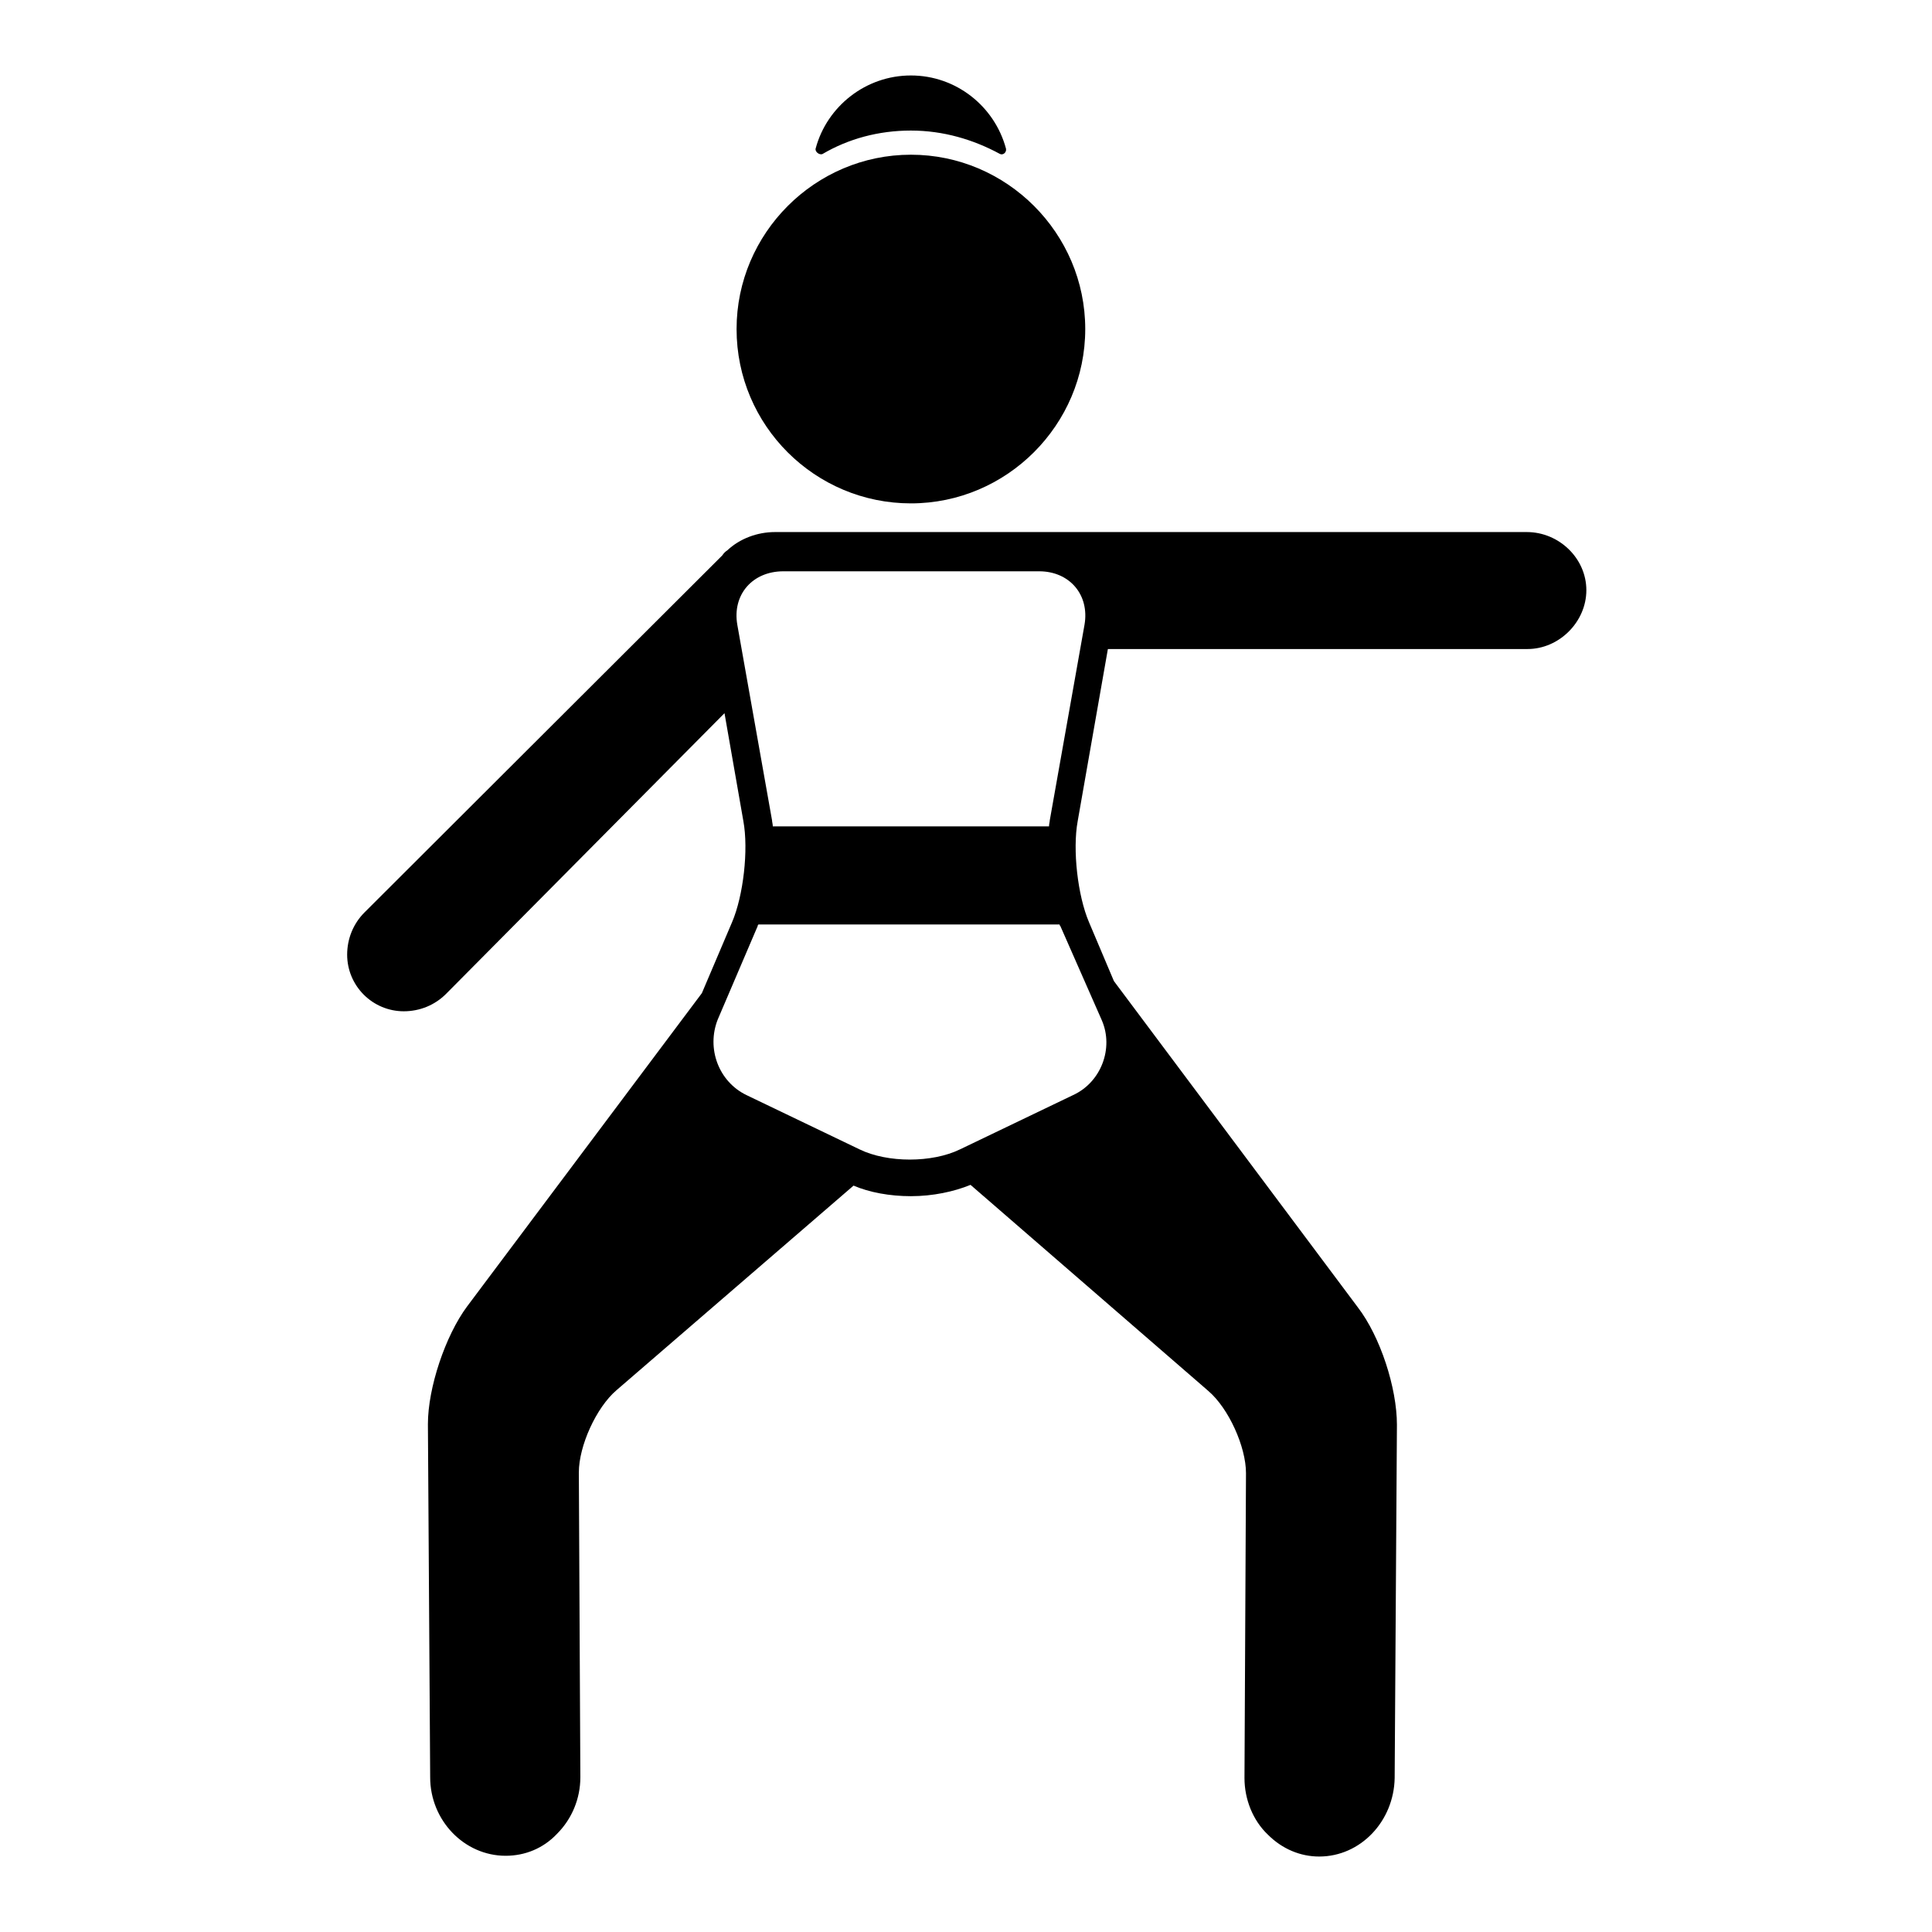
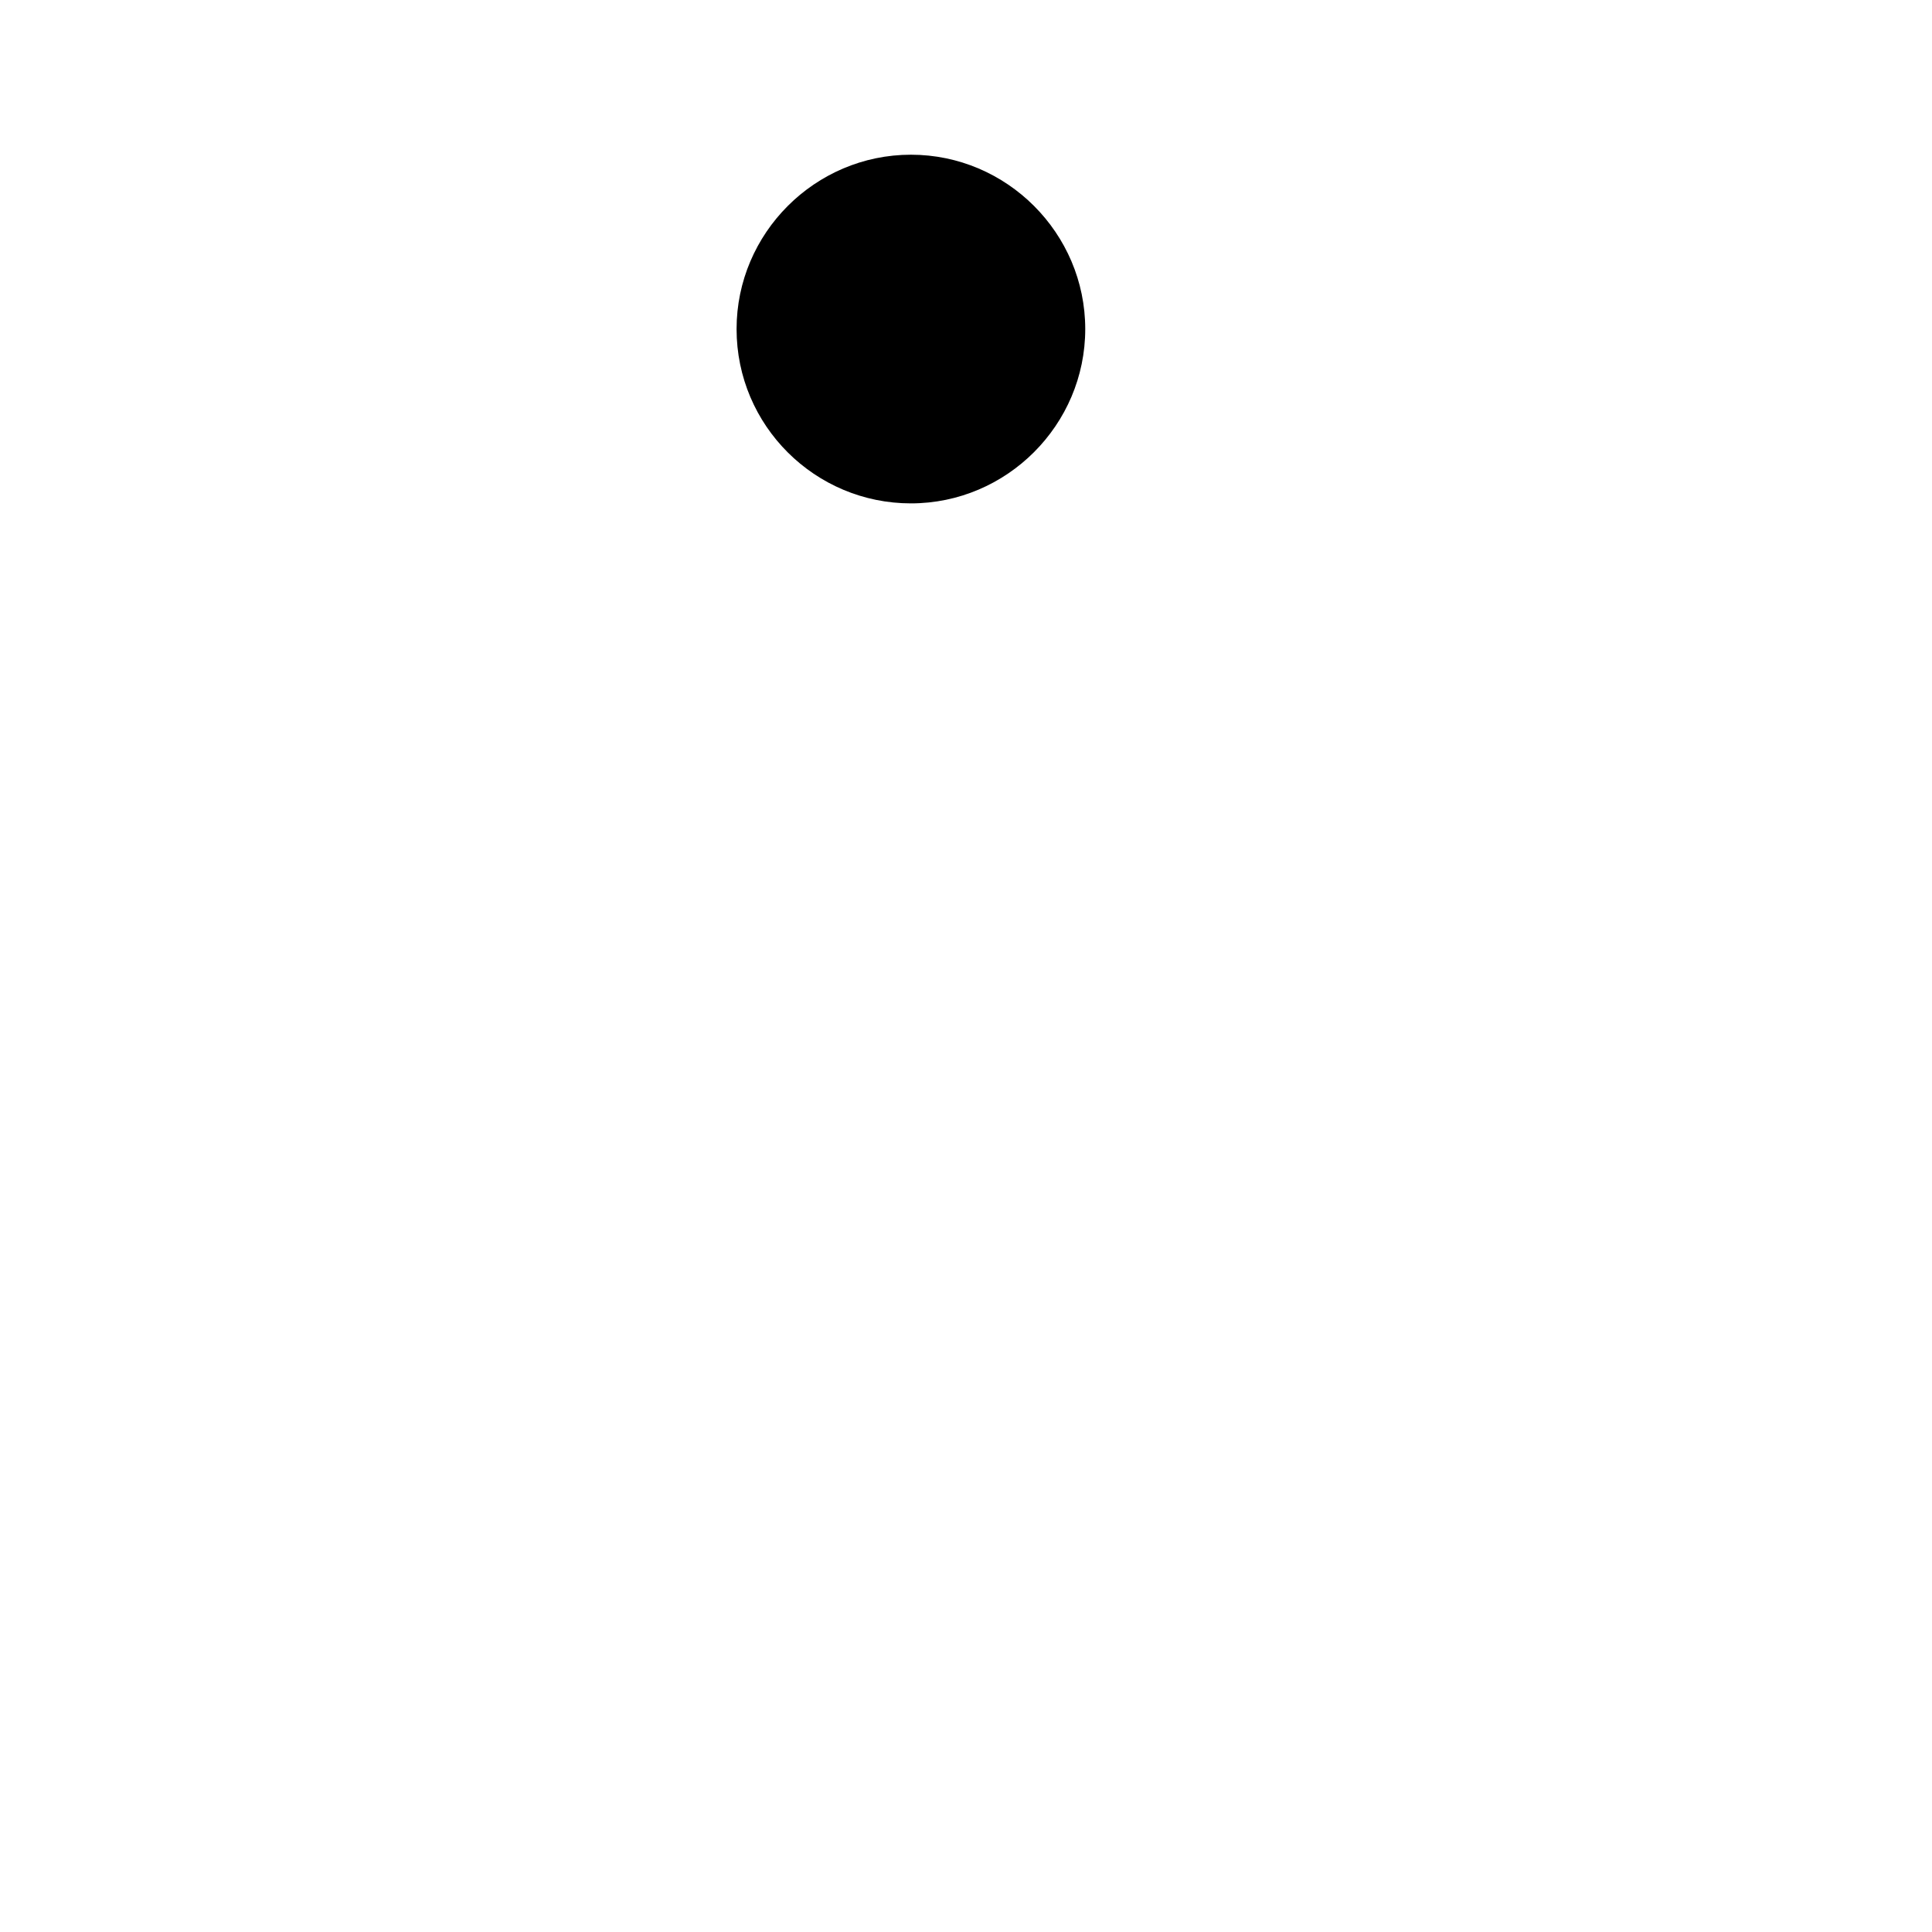
<svg xmlns="http://www.w3.org/2000/svg" version="1.1" x="0px" y="0px" viewBox="0 0 256 256" enable-background="new 0 0 256 256" xml:space="preserve">
  <g>
    <g>
      <g>
-         <path fill="#000000" d="M109,20.4c3.4-2,7.4-3.1,11.7-3.1c4.3,0,8.3,1.2,11.8,3.1c0.4,0.2,0.9-0.2,0.8-0.7c-1.5-5.6-6.6-9.7-12.6-9.7c-6,0-11.1,4.1-12.6,9.6C107.9,20.1,108.6,20.6,109,20.4z" />
        <path fill="#000000" d="M120.7,66.7c12.7,0,23.1-10.4,23.1-23.1c0-12.7-10.4-23.1-23.1-23.1c-12.7,0-23.1,10.4-23.1,23.1C97.6,56.4,108,66.7,120.7,66.7z" />
-         <path fill="#000000" d="M202.3,70.5h-65.6c0,0,0,0,0,0h-34c-2.4,0-4.7,0.9-6.3,2.4c-0.3,0.2-0.5,0.4-0.7,0.7l-47.4,47.3c-1.5,1.5-2.3,3.5-2.3,5.6c0,2,0.8,3.9,2.2,5.3c1.4,1.4,3.3,2.2,5.3,2.2c2.1,0,4.1-0.8,5.6-2.3L96,94.5l2.5,14.3c0.7,3.8,0,9.9-1.5,13.4l-4,9.4l-31.1,41.5c-2.9,3.9-5.2,10.8-5.2,15.6l0.3,46.8c0,5.7,4.5,10.4,10,10.4c2.6,0,5-1,6.8-2.9c2-2,3.1-4.7,3.1-7.5l-0.2-40.4c0-3.5,2.3-8.6,5-10.9l31.4-27.1c2.1,0.9,4.8,1.4,7.6,1.4c2.9,0,5.7-0.6,7.9-1.5l31.5,27.3c2.7,2.3,5,7.4,5,10.9l-0.2,40.4c0,2.8,1.1,5.6,3.1,7.5c1.9,1.9,4.3,2.9,6.8,2.9c5.5,0,9.9-4.7,10-10.4l0.3-46.8c0-4.9-2.2-11.7-5.2-15.6L147.6,130l0,0l-3.3-7.8c-1.5-3.5-2.2-9.6-1.5-13.4l4-22.8h55.6c4.2,0,7.8-3.6,7.8-7.8S206.6,70.5,202.3,70.5z M146,135.2c1.6,3.7-0.1,8.2-3.8,9.9l-15,7.2c-3.7,1.8-9.6,1.8-13.3,0l-15-7.2c-3.7-1.8-5.3-6.2-3.8-10l5.3-12.4c0-0.1,0-0.1,0.1-0.2h39.9c0,0.1,0,0.1,0.1,0.2L146,135.2z M143.7,82.8l-4.6,25.9c0,0.2-0.1,0.5-0.1,0.8h-36.6c0-0.3-0.1-0.6-0.1-0.8l-4.6-25.9c-0.7-4,2-7.1,6.1-7.1h33.9C141.7,75.7,144.4,78.8,143.7,82.8z" />
      </g>
      <g />
      <g />
      <g />
      <g />
      <g />
      <g />
      <g />
      <g />
      <g />
      <g />
      <g />
      <g />
      <g />
      <g />
      <g />
    </g>
  </g>
</svg>